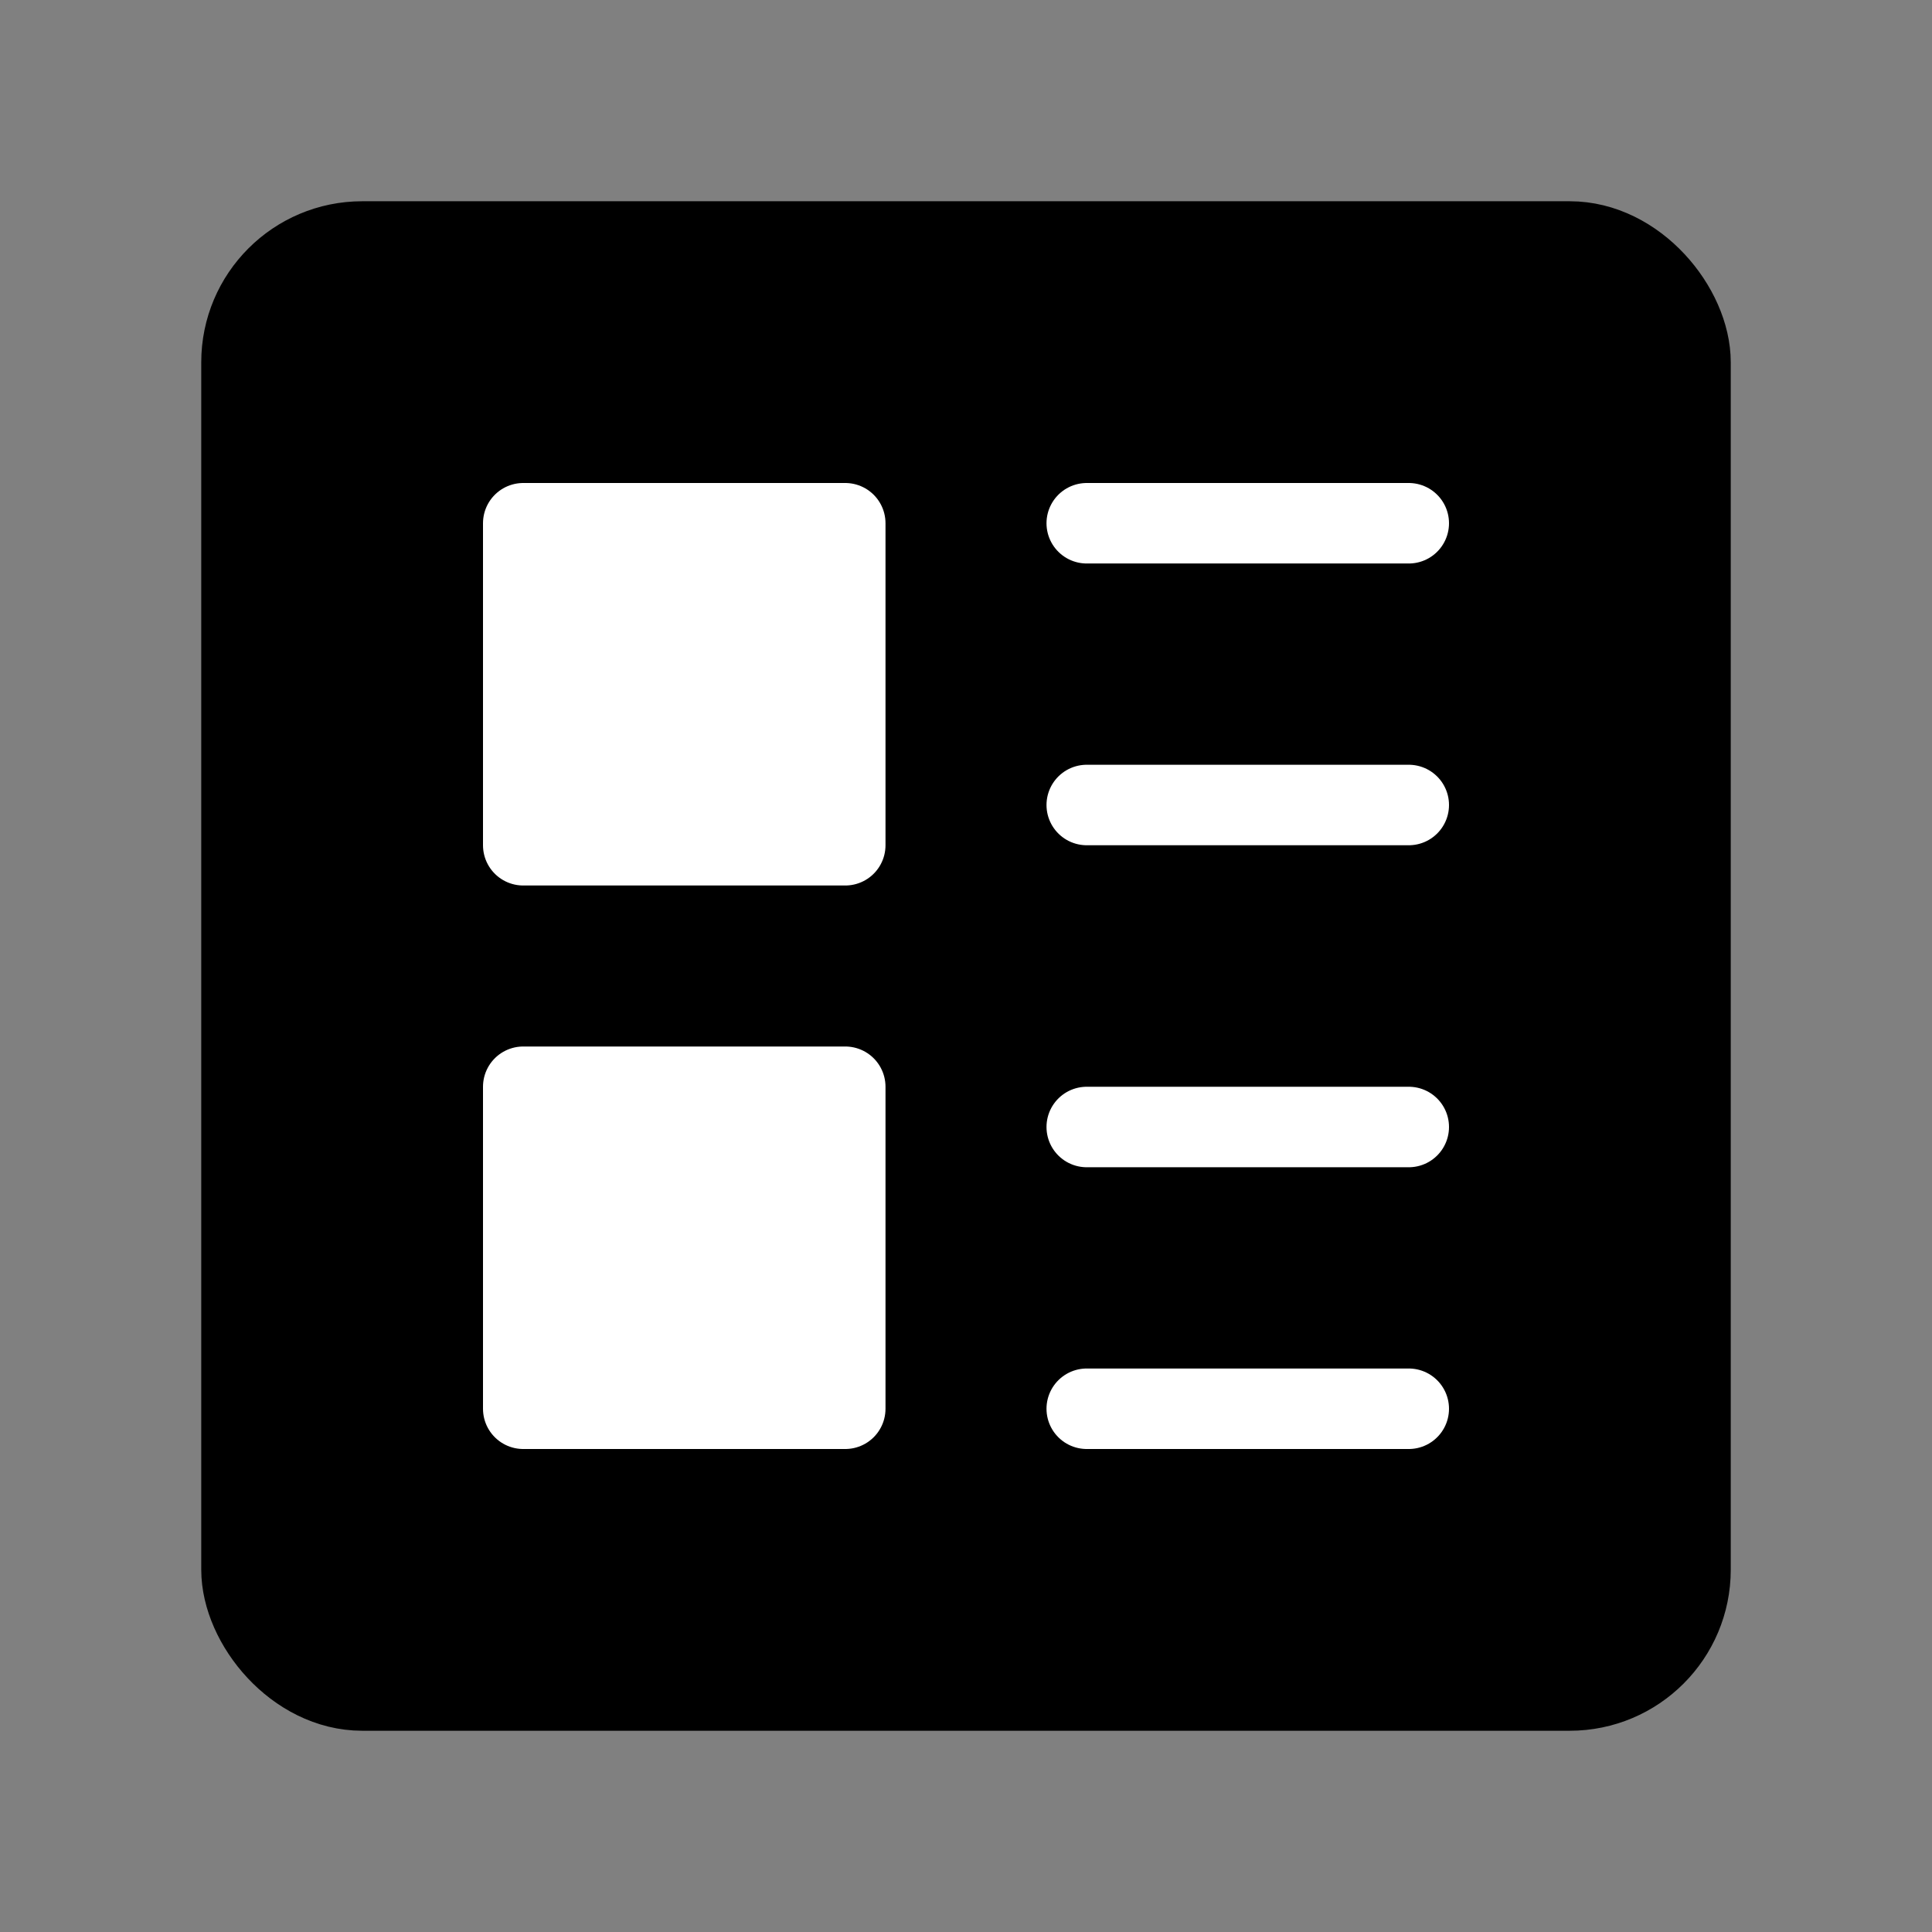
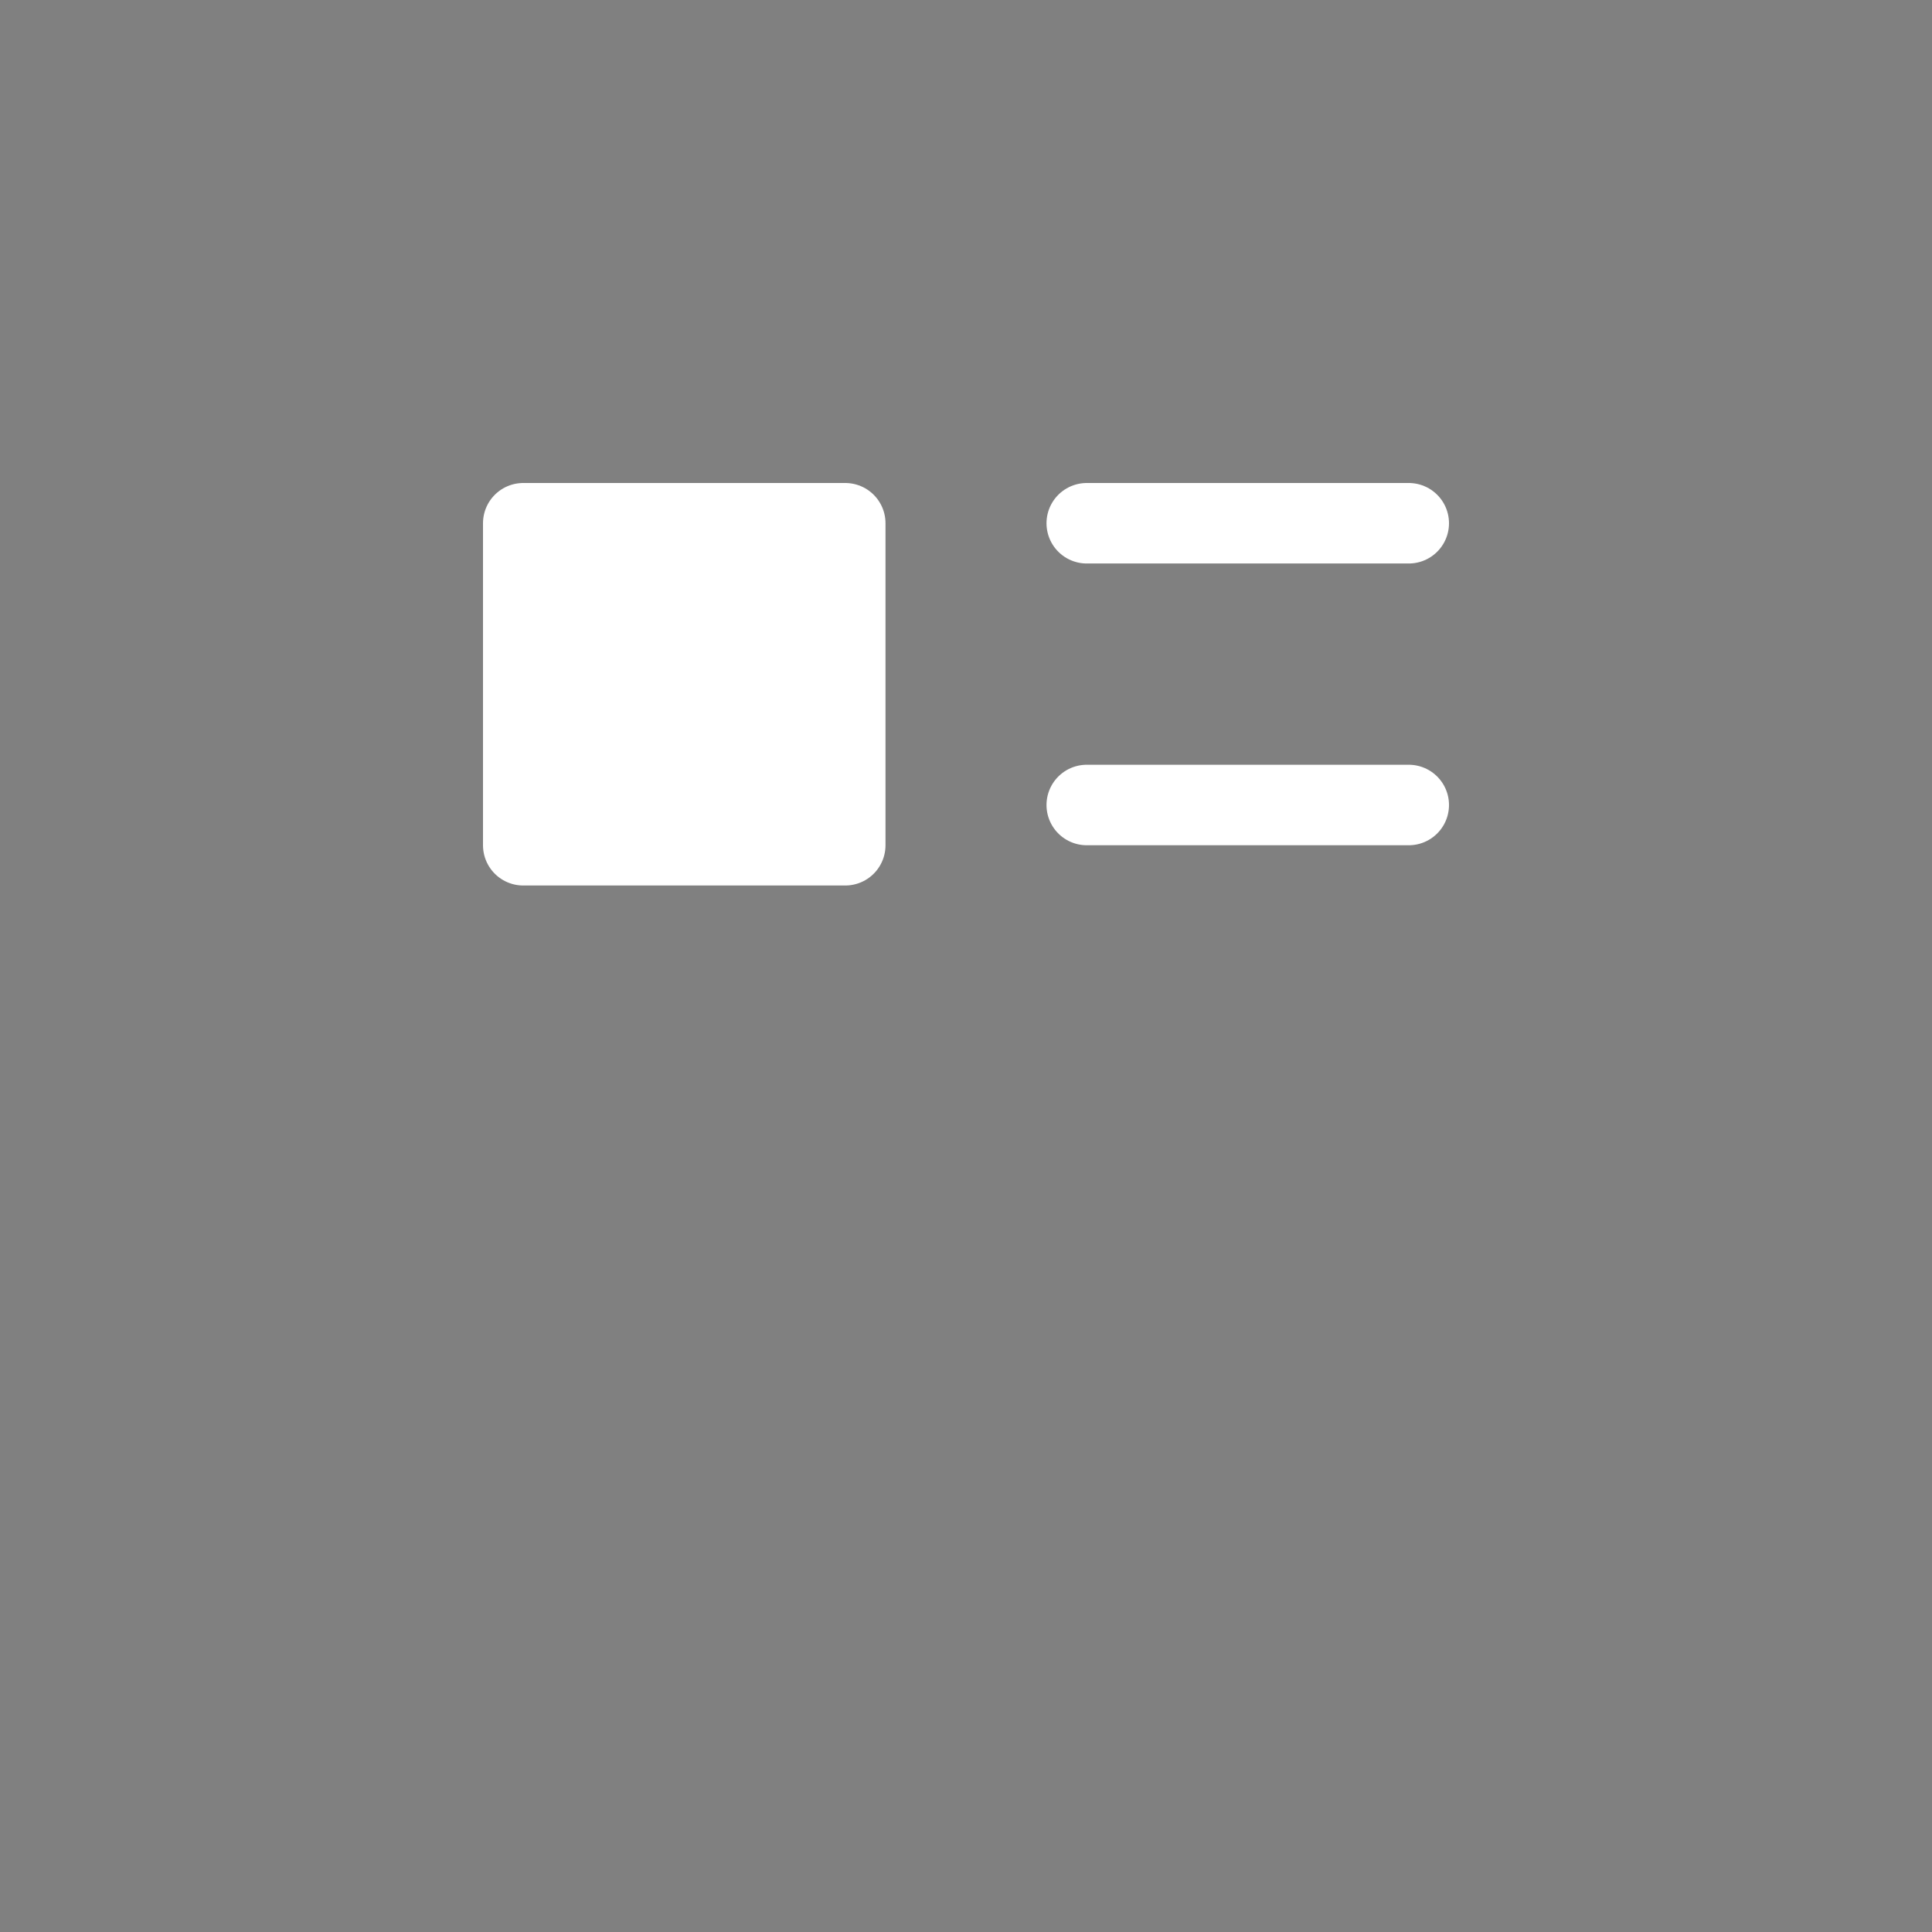
<svg xmlns="http://www.w3.org/2000/svg" viewBox="0 0 48 48" fill="none">
  <rect x="0" y="0" width="48" height="48" fill="#808080" stroke="none" />
-   <rect x="6" y="6" width="36" height="36" rx="3" fill="currentColor" stroke="currentColor" stroke-width="2" stroke-linejoin="round" />
  <rect x="13" y="13" width="8" height="8" fill="#fff" stroke="#fff" stroke-width="2" stroke-linejoin="round" />
-   <rect x="13" y="27" width="8" height="8" fill="#fff" stroke="#fff" stroke-width="2" stroke-linejoin="round" />
-   <path d="M27 28L35 28" stroke="#fff" stroke-width="2" stroke-linecap="round" stroke-linejoin="round" />
-   <path d="M27 35H35" stroke="#fff" stroke-width="2" stroke-linecap="round" stroke-linejoin="round" />
  <path d="M27 13L35 13" stroke="#fff" stroke-width="2" stroke-linecap="round" stroke-linejoin="round" />
  <path d="M27 20L35 20" stroke="#fff" stroke-width="2" stroke-linecap="round" stroke-linejoin="round" />
</svg>